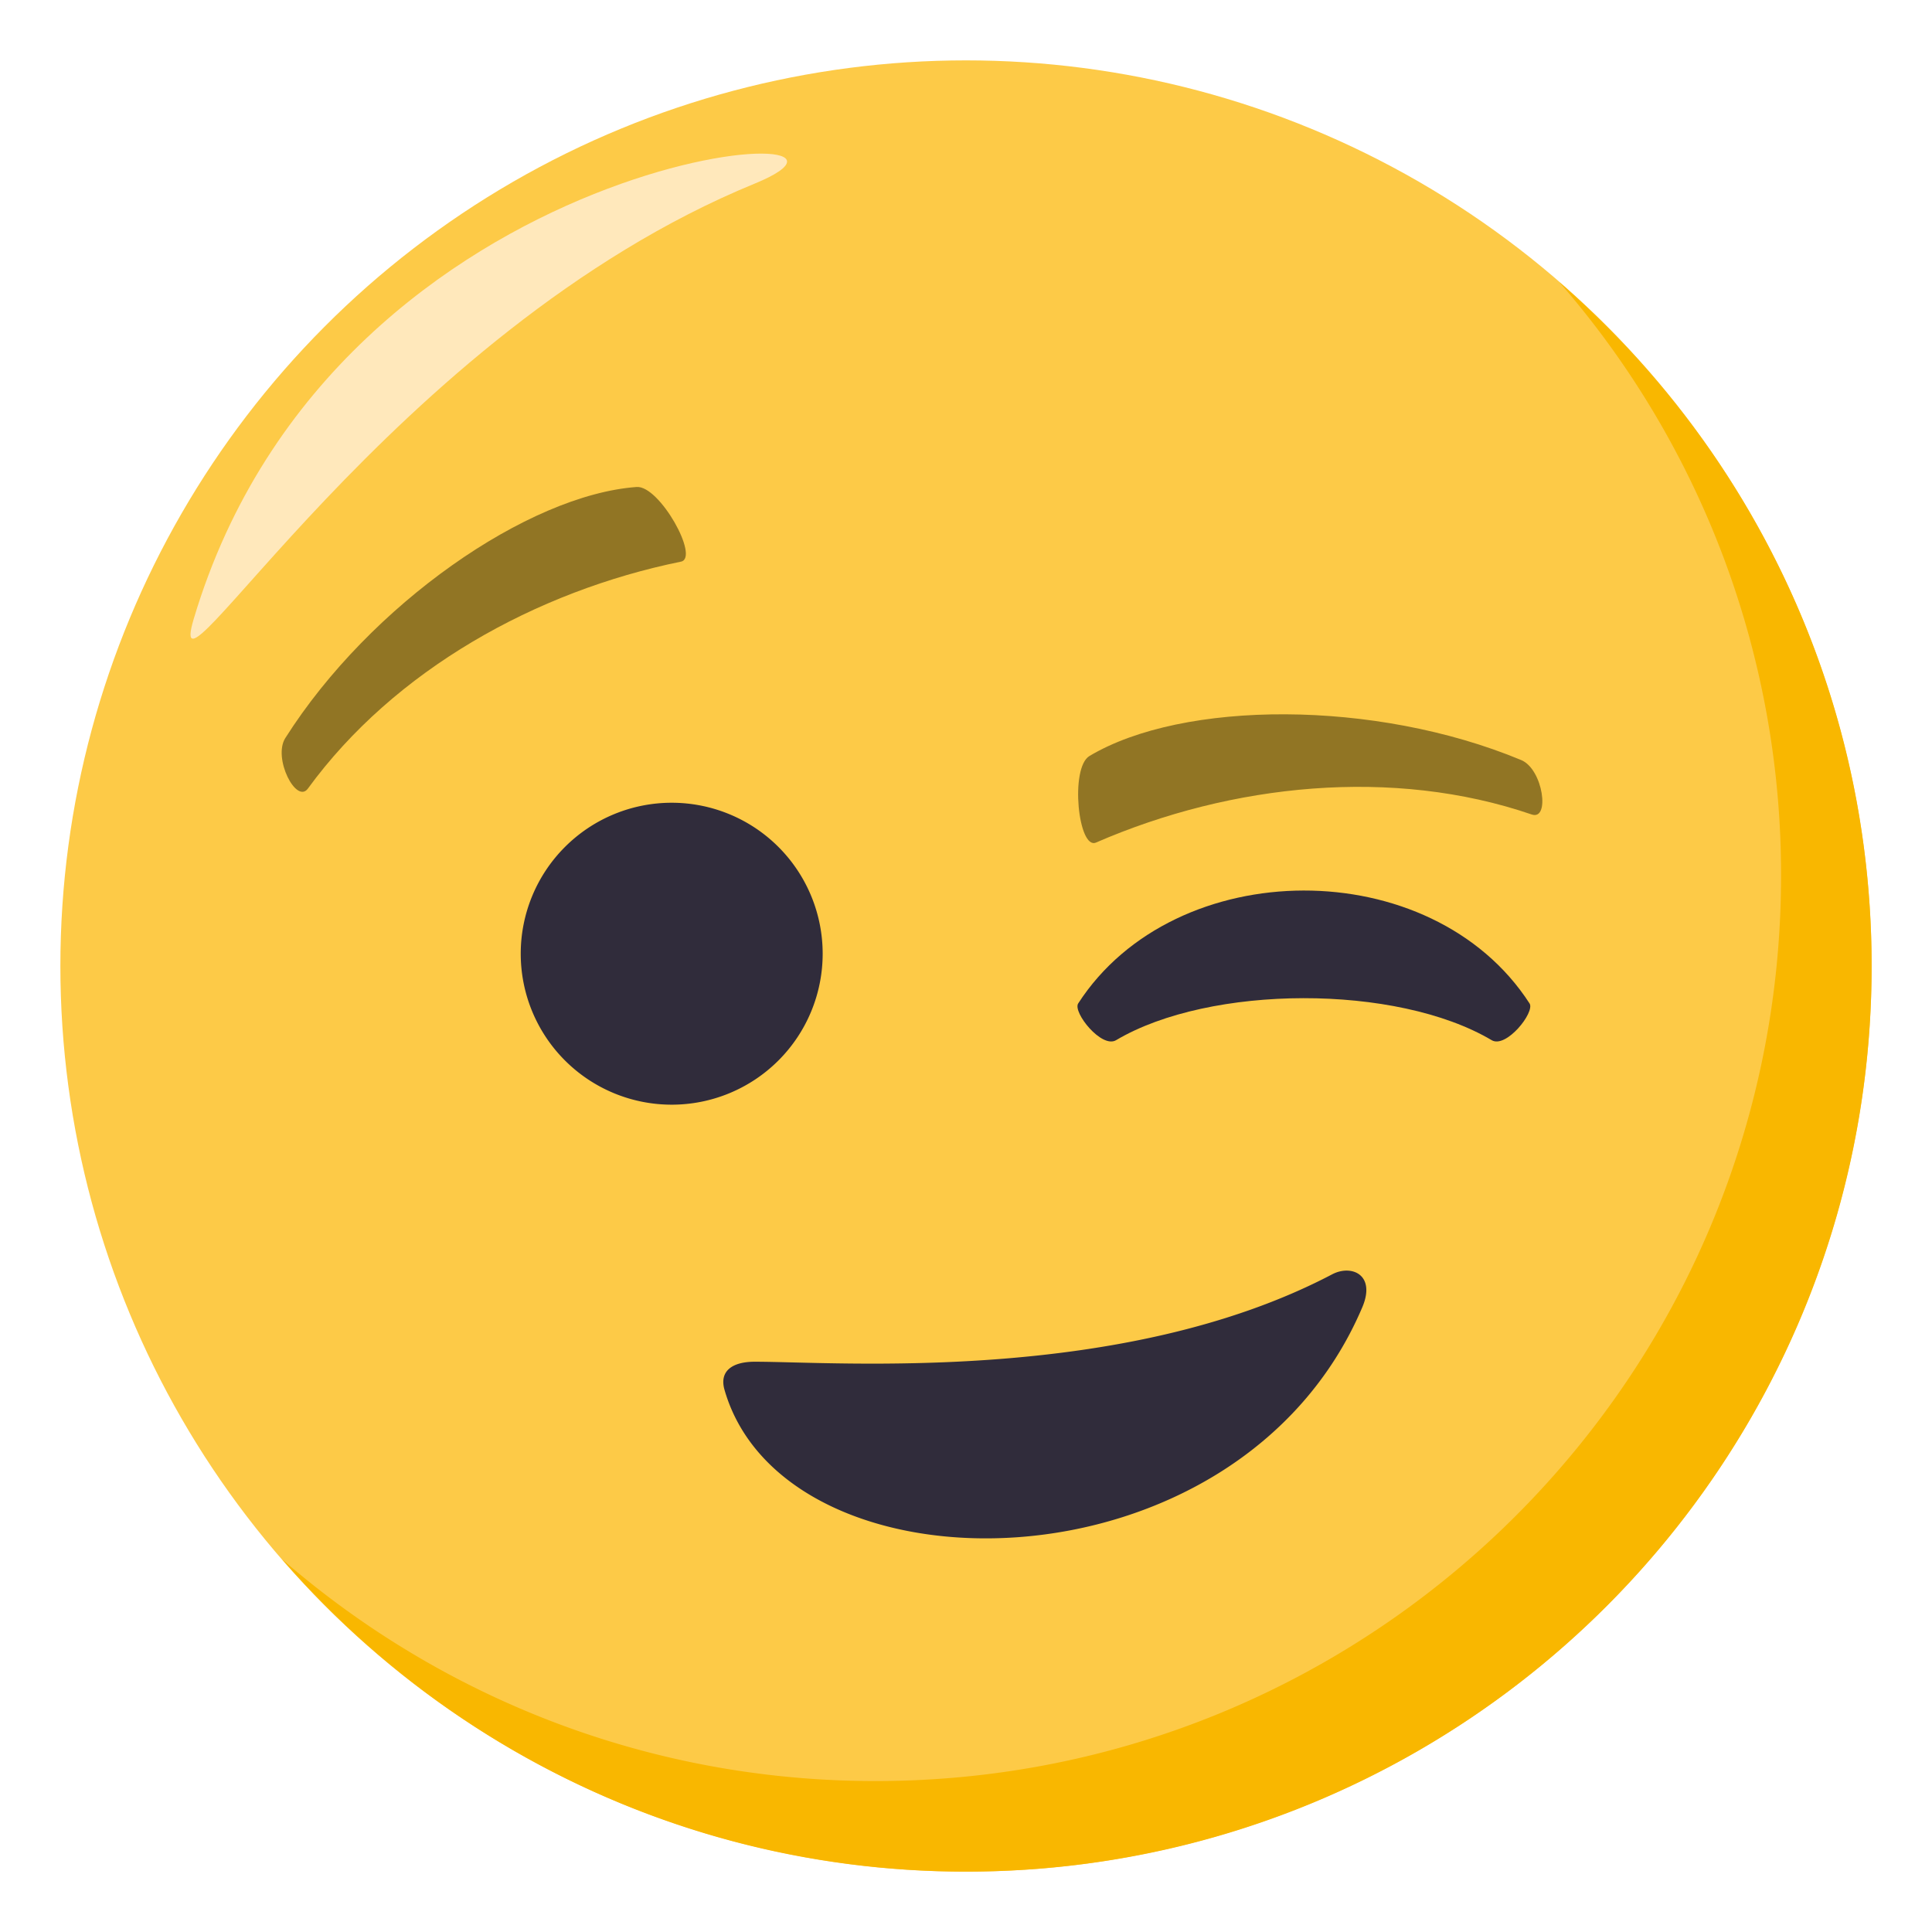
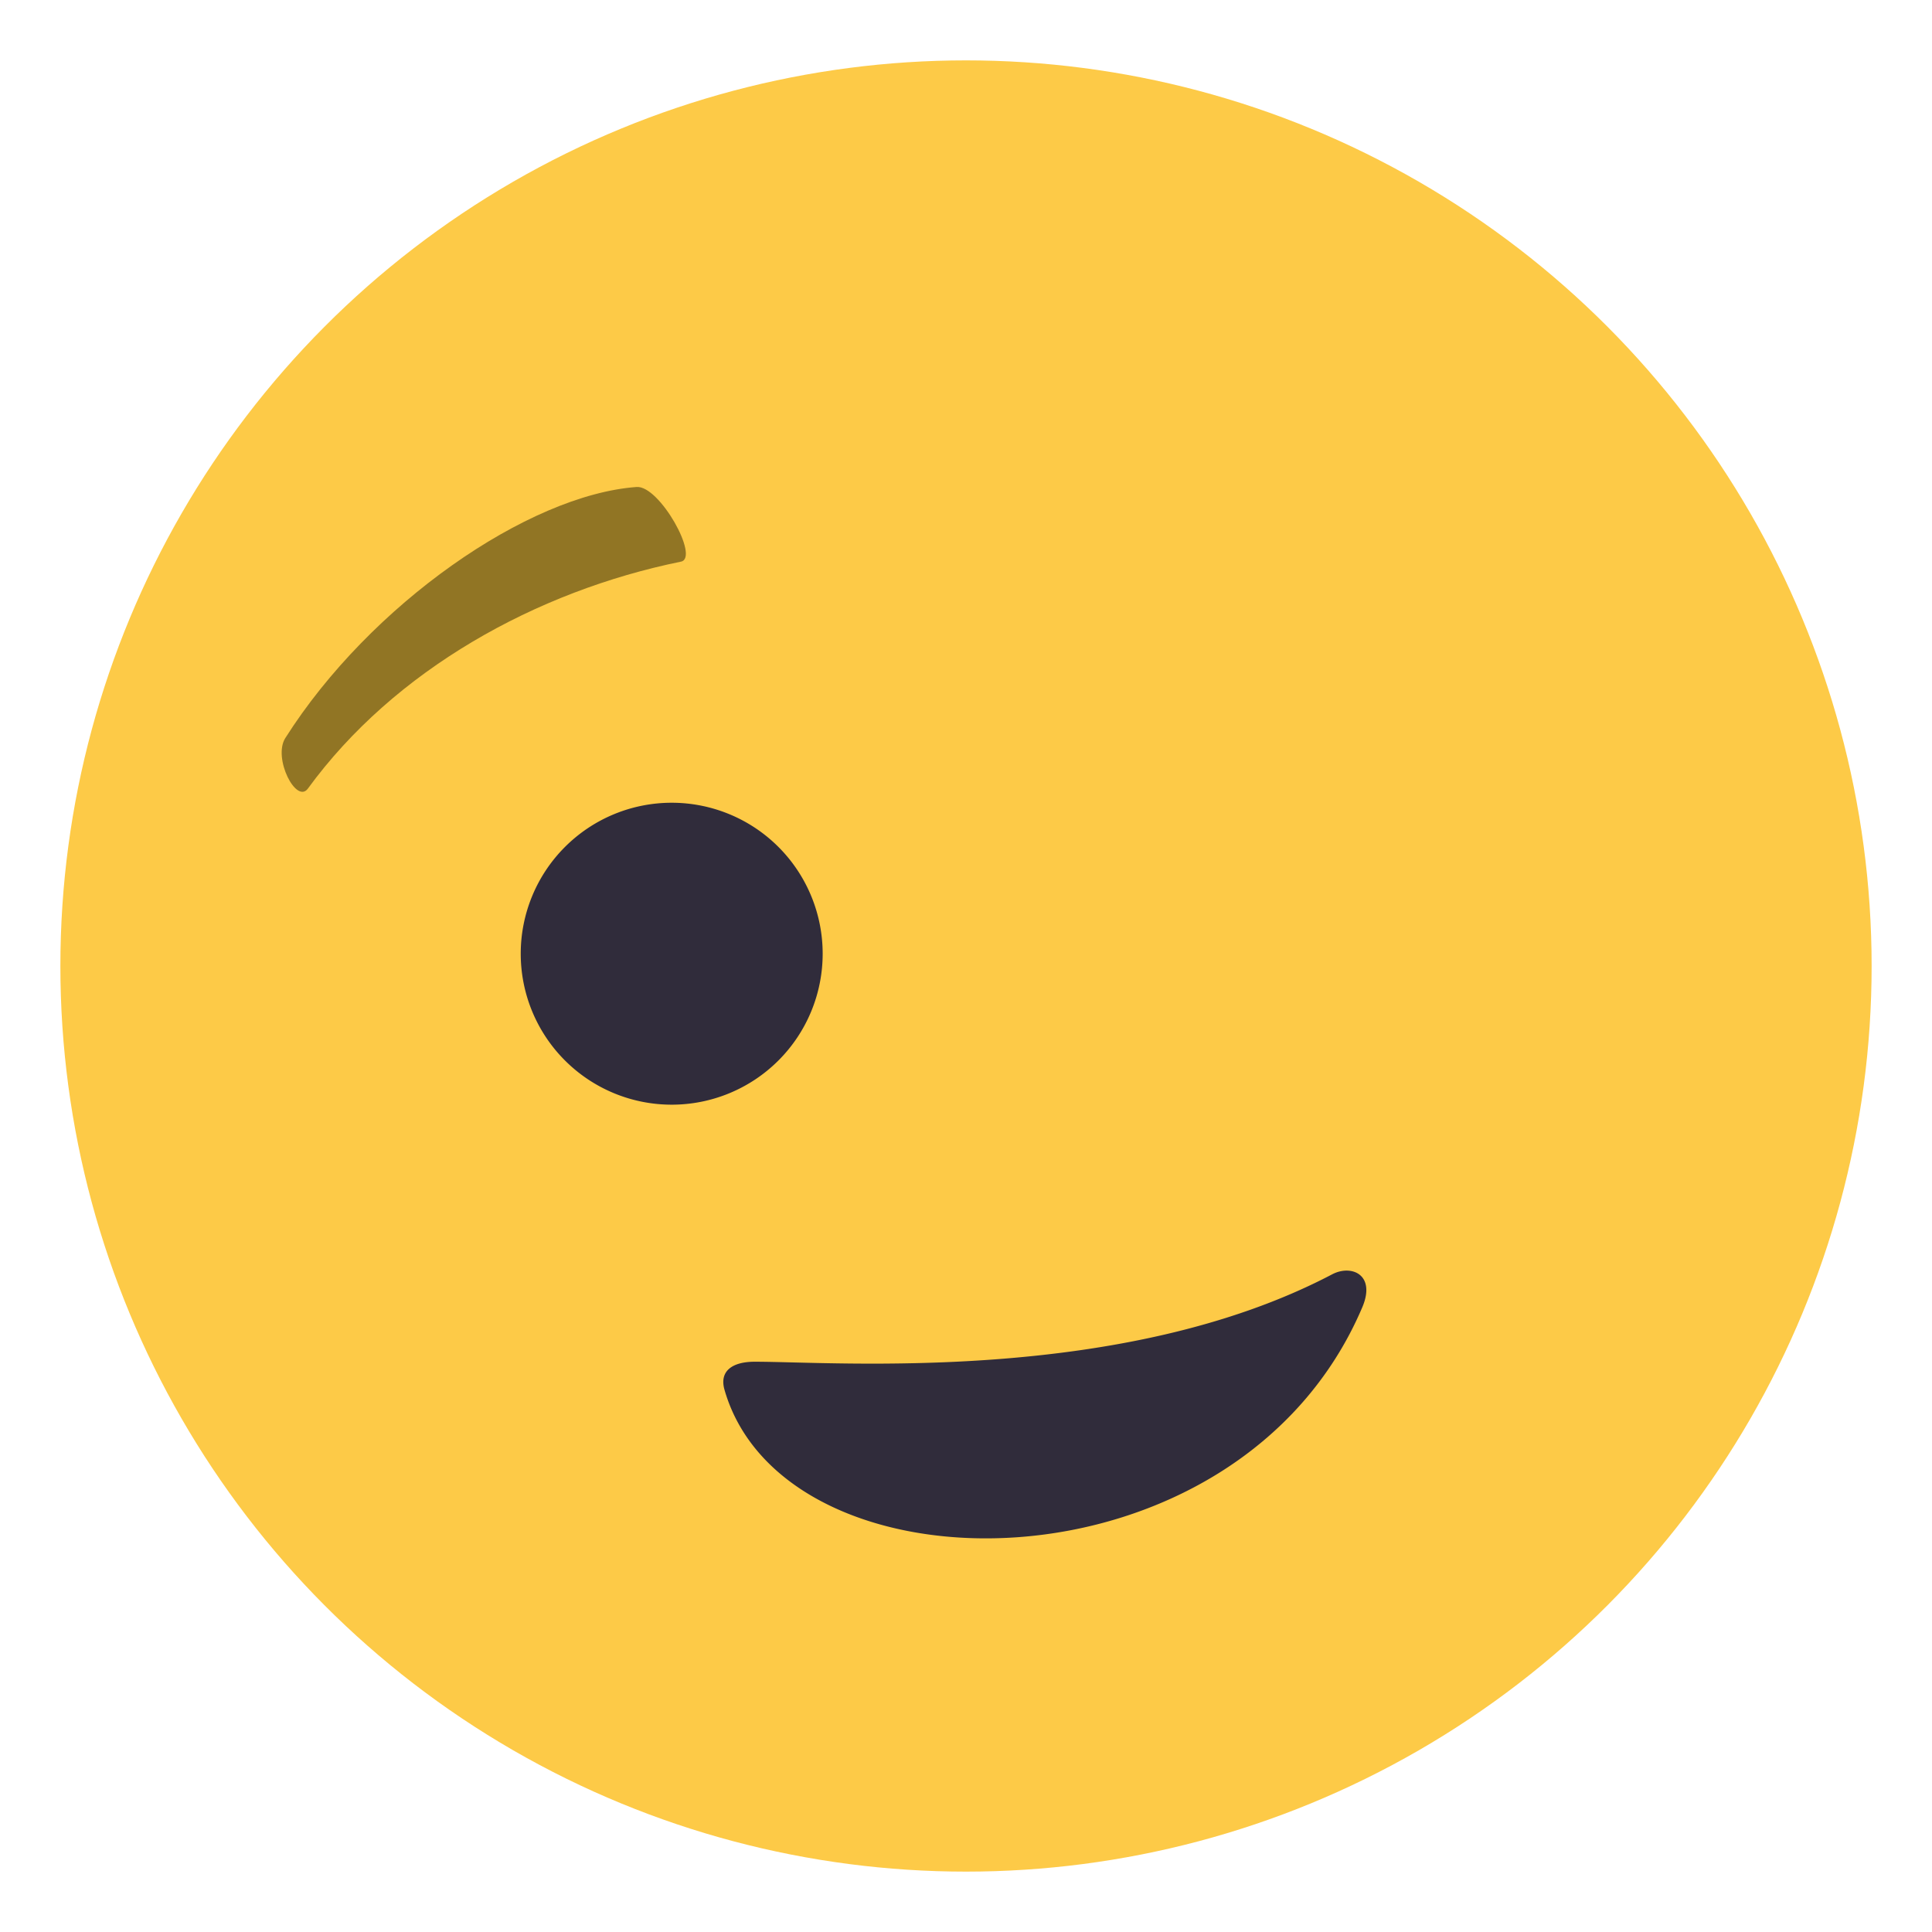
<svg xmlns="http://www.w3.org/2000/svg" width="64" height="64">
  <circle fill="#FDCA47" cx="32" cy="32" r="30" />
-   <path fill="#F9B700" d="M51.654 9.346A29.868 29.868 0 0 1 59 29c0 16.568-13.432 30-30 30-7.521 0-14.389-2.775-19.654-7.346C14.846 57.988 22.952 62 32 62c16.568 0 30-13.432 30-30 0-9.049-4.011-17.154-10.346-22.654z" />
-   <path fill-rule="evenodd" clip-rule="evenodd" fill="#FFE8BB" d="M6.418 20.5C5.302 24.24 13 11 25.001 6.082c5.833-2.389-13.833-1.5-18.583 14.418z" />
  <path fill="#302C3B" d="M22.252 26.592a5 5 0 1 1-.002 10.002 5 5 0 0 1 .002-10.002zm21.879 15.621C37.193 45.857 27.773 45.109 25 45.109c-.743 0-1.178.309-1 .93C26 53 41 53 45.127 43.307c.461-1.084-.359-1.428-.996-1.094z" />
-   <path fill="#917524" d="M50.392 25.178c-4.845-2.016-11.209-1.981-14.303-.134-.652.39-.371 3.121.217 2.867 4.5-1.956 9.844-2.503 14.434-.93.614.211.379-1.501-.348-1.803zm-40.94-.73c2.812-4.434 8.043-8.055 11.637-8.316.758-.057 2.096 2.347 1.469 2.473-4.808.98-9.5 3.597-12.357 7.516-.383.529-1.172-1.008-.749-1.673z" />
-   <path fill="#302C3B" d="M35.716 33.241c3.207-4.964 11.715-5.012 14.953 0 .185.291-.776 1.501-1.256 1.216-3.155-1.87-9.338-1.84-12.441 0-.48.285-1.442-.925-1.256-1.216z" />
+   <path fill="#917524" d="M50.392 25.178zm-40.94-.73c2.812-4.434 8.043-8.055 11.637-8.316.758-.057 2.096 2.347 1.469 2.473-4.808.98-9.5 3.597-12.357 7.516-.383.529-1.172-1.008-.749-1.673z" />
</svg>